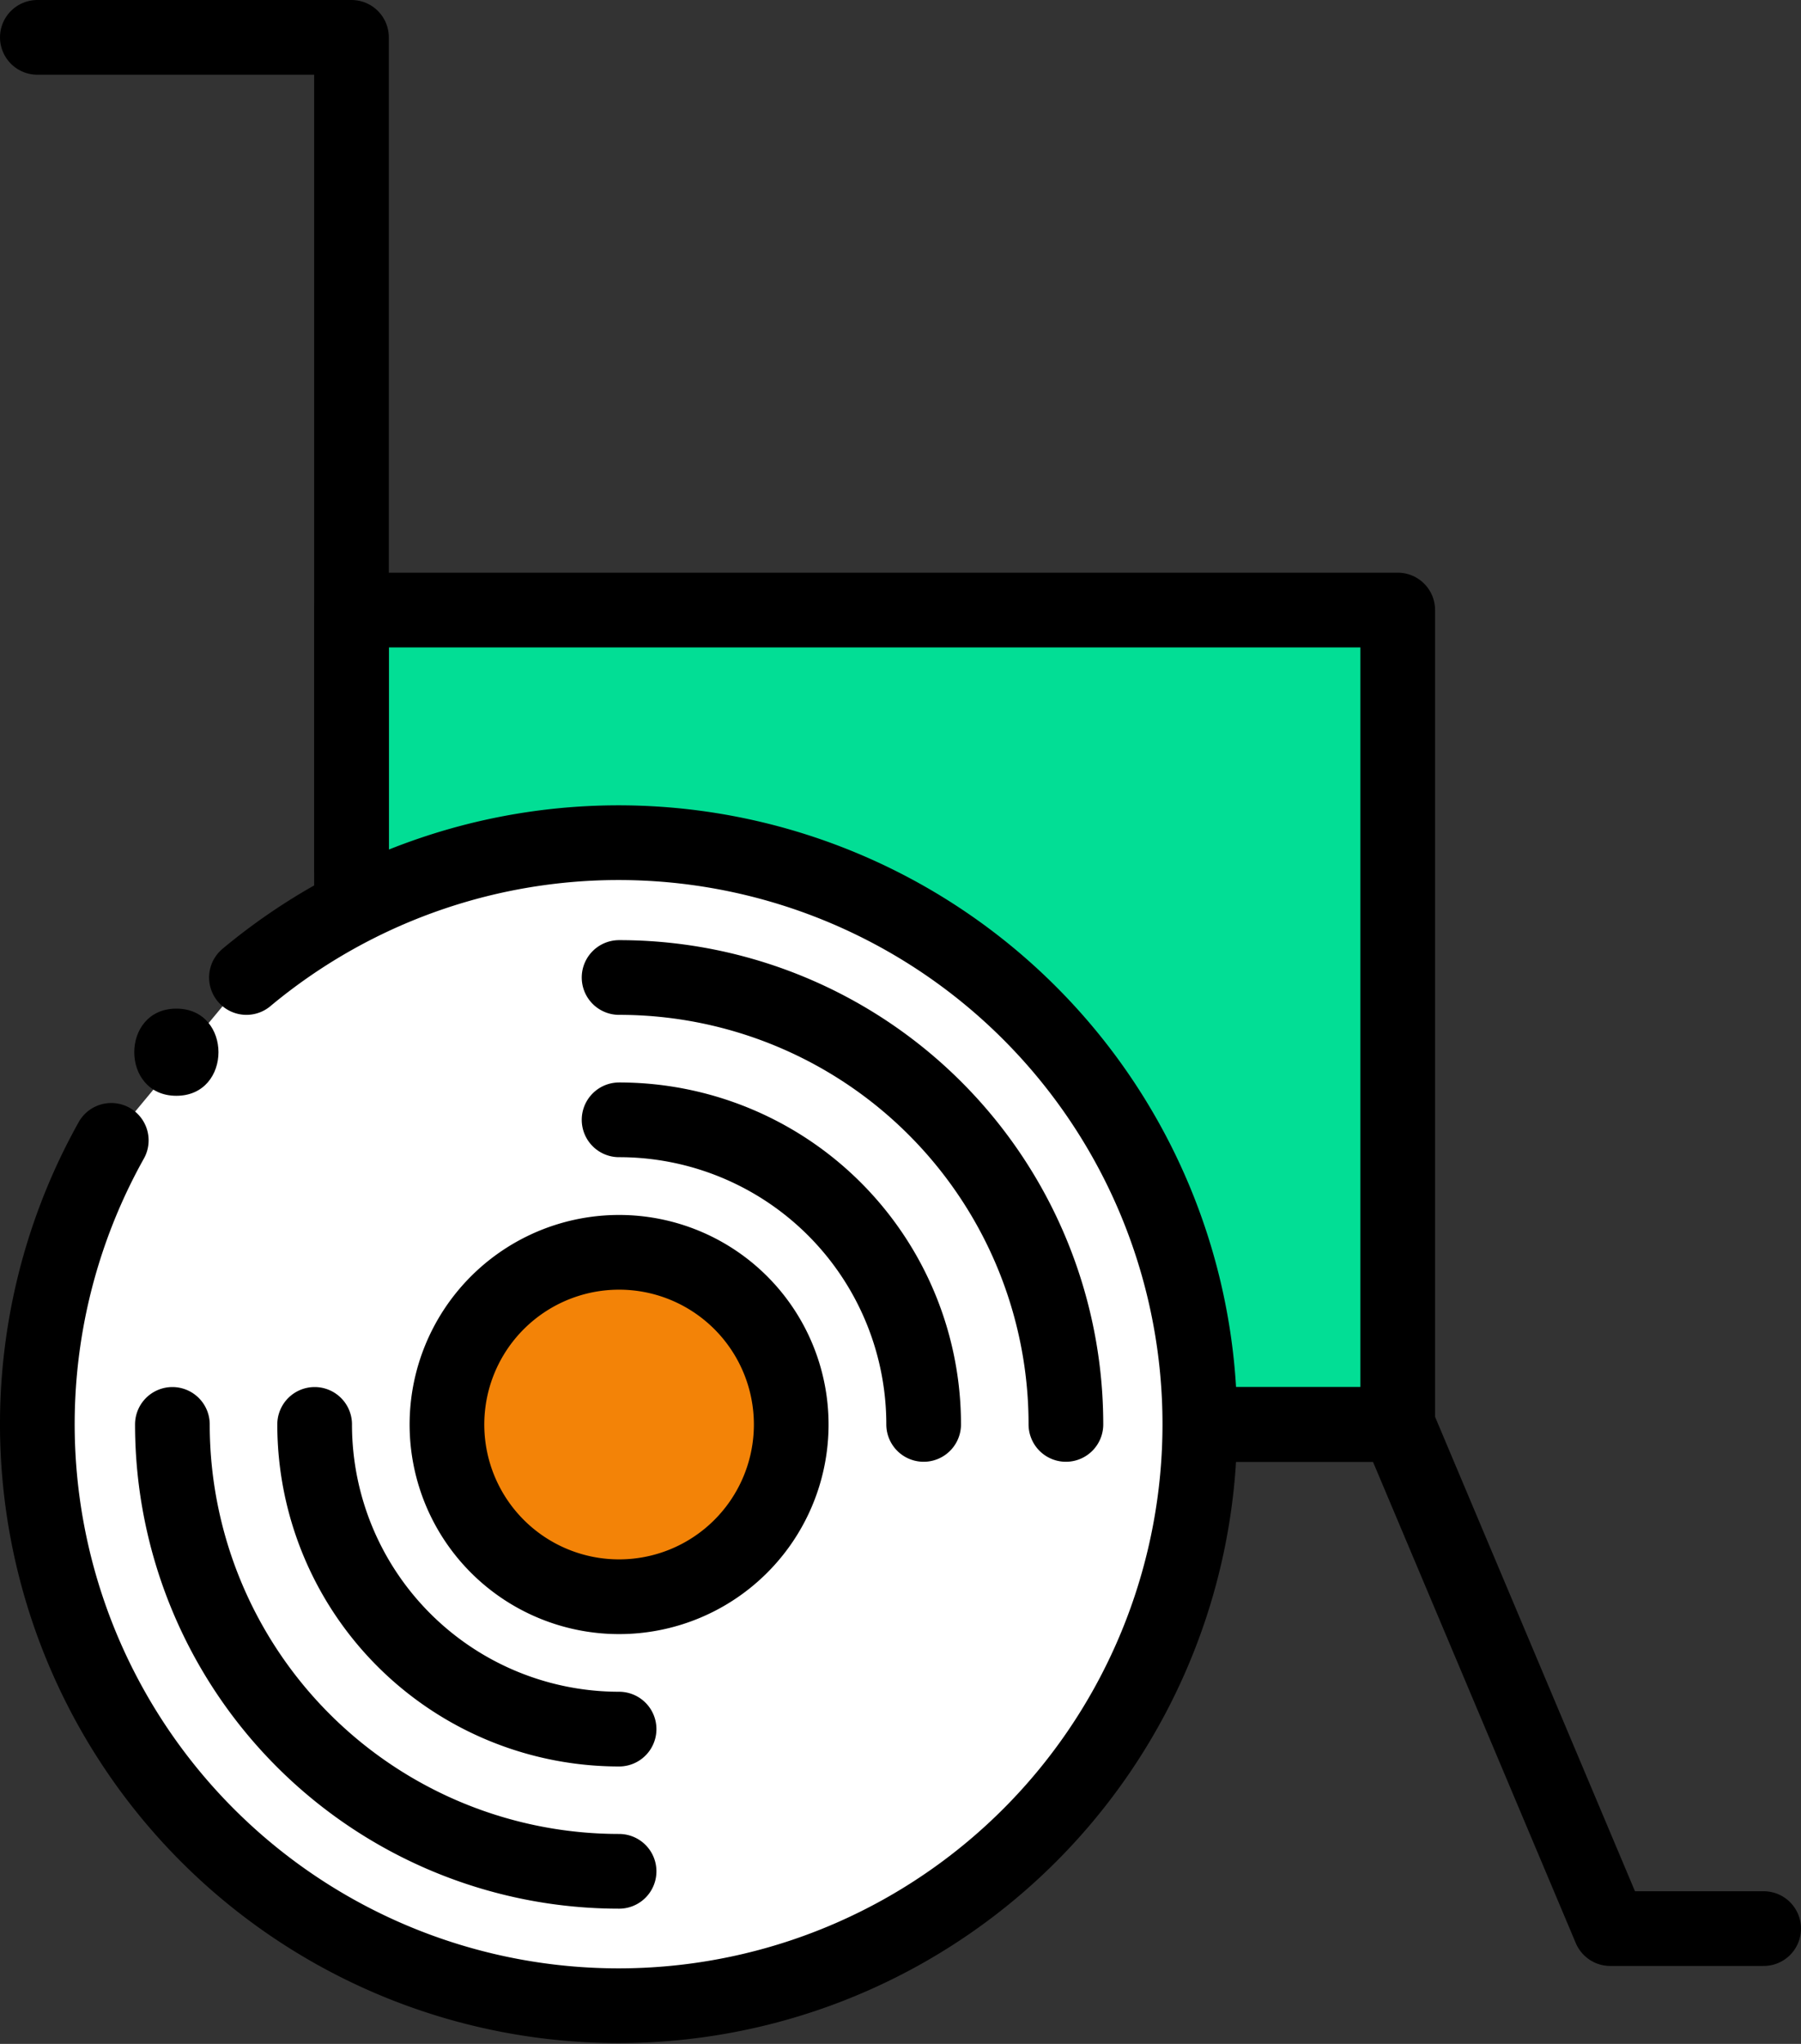
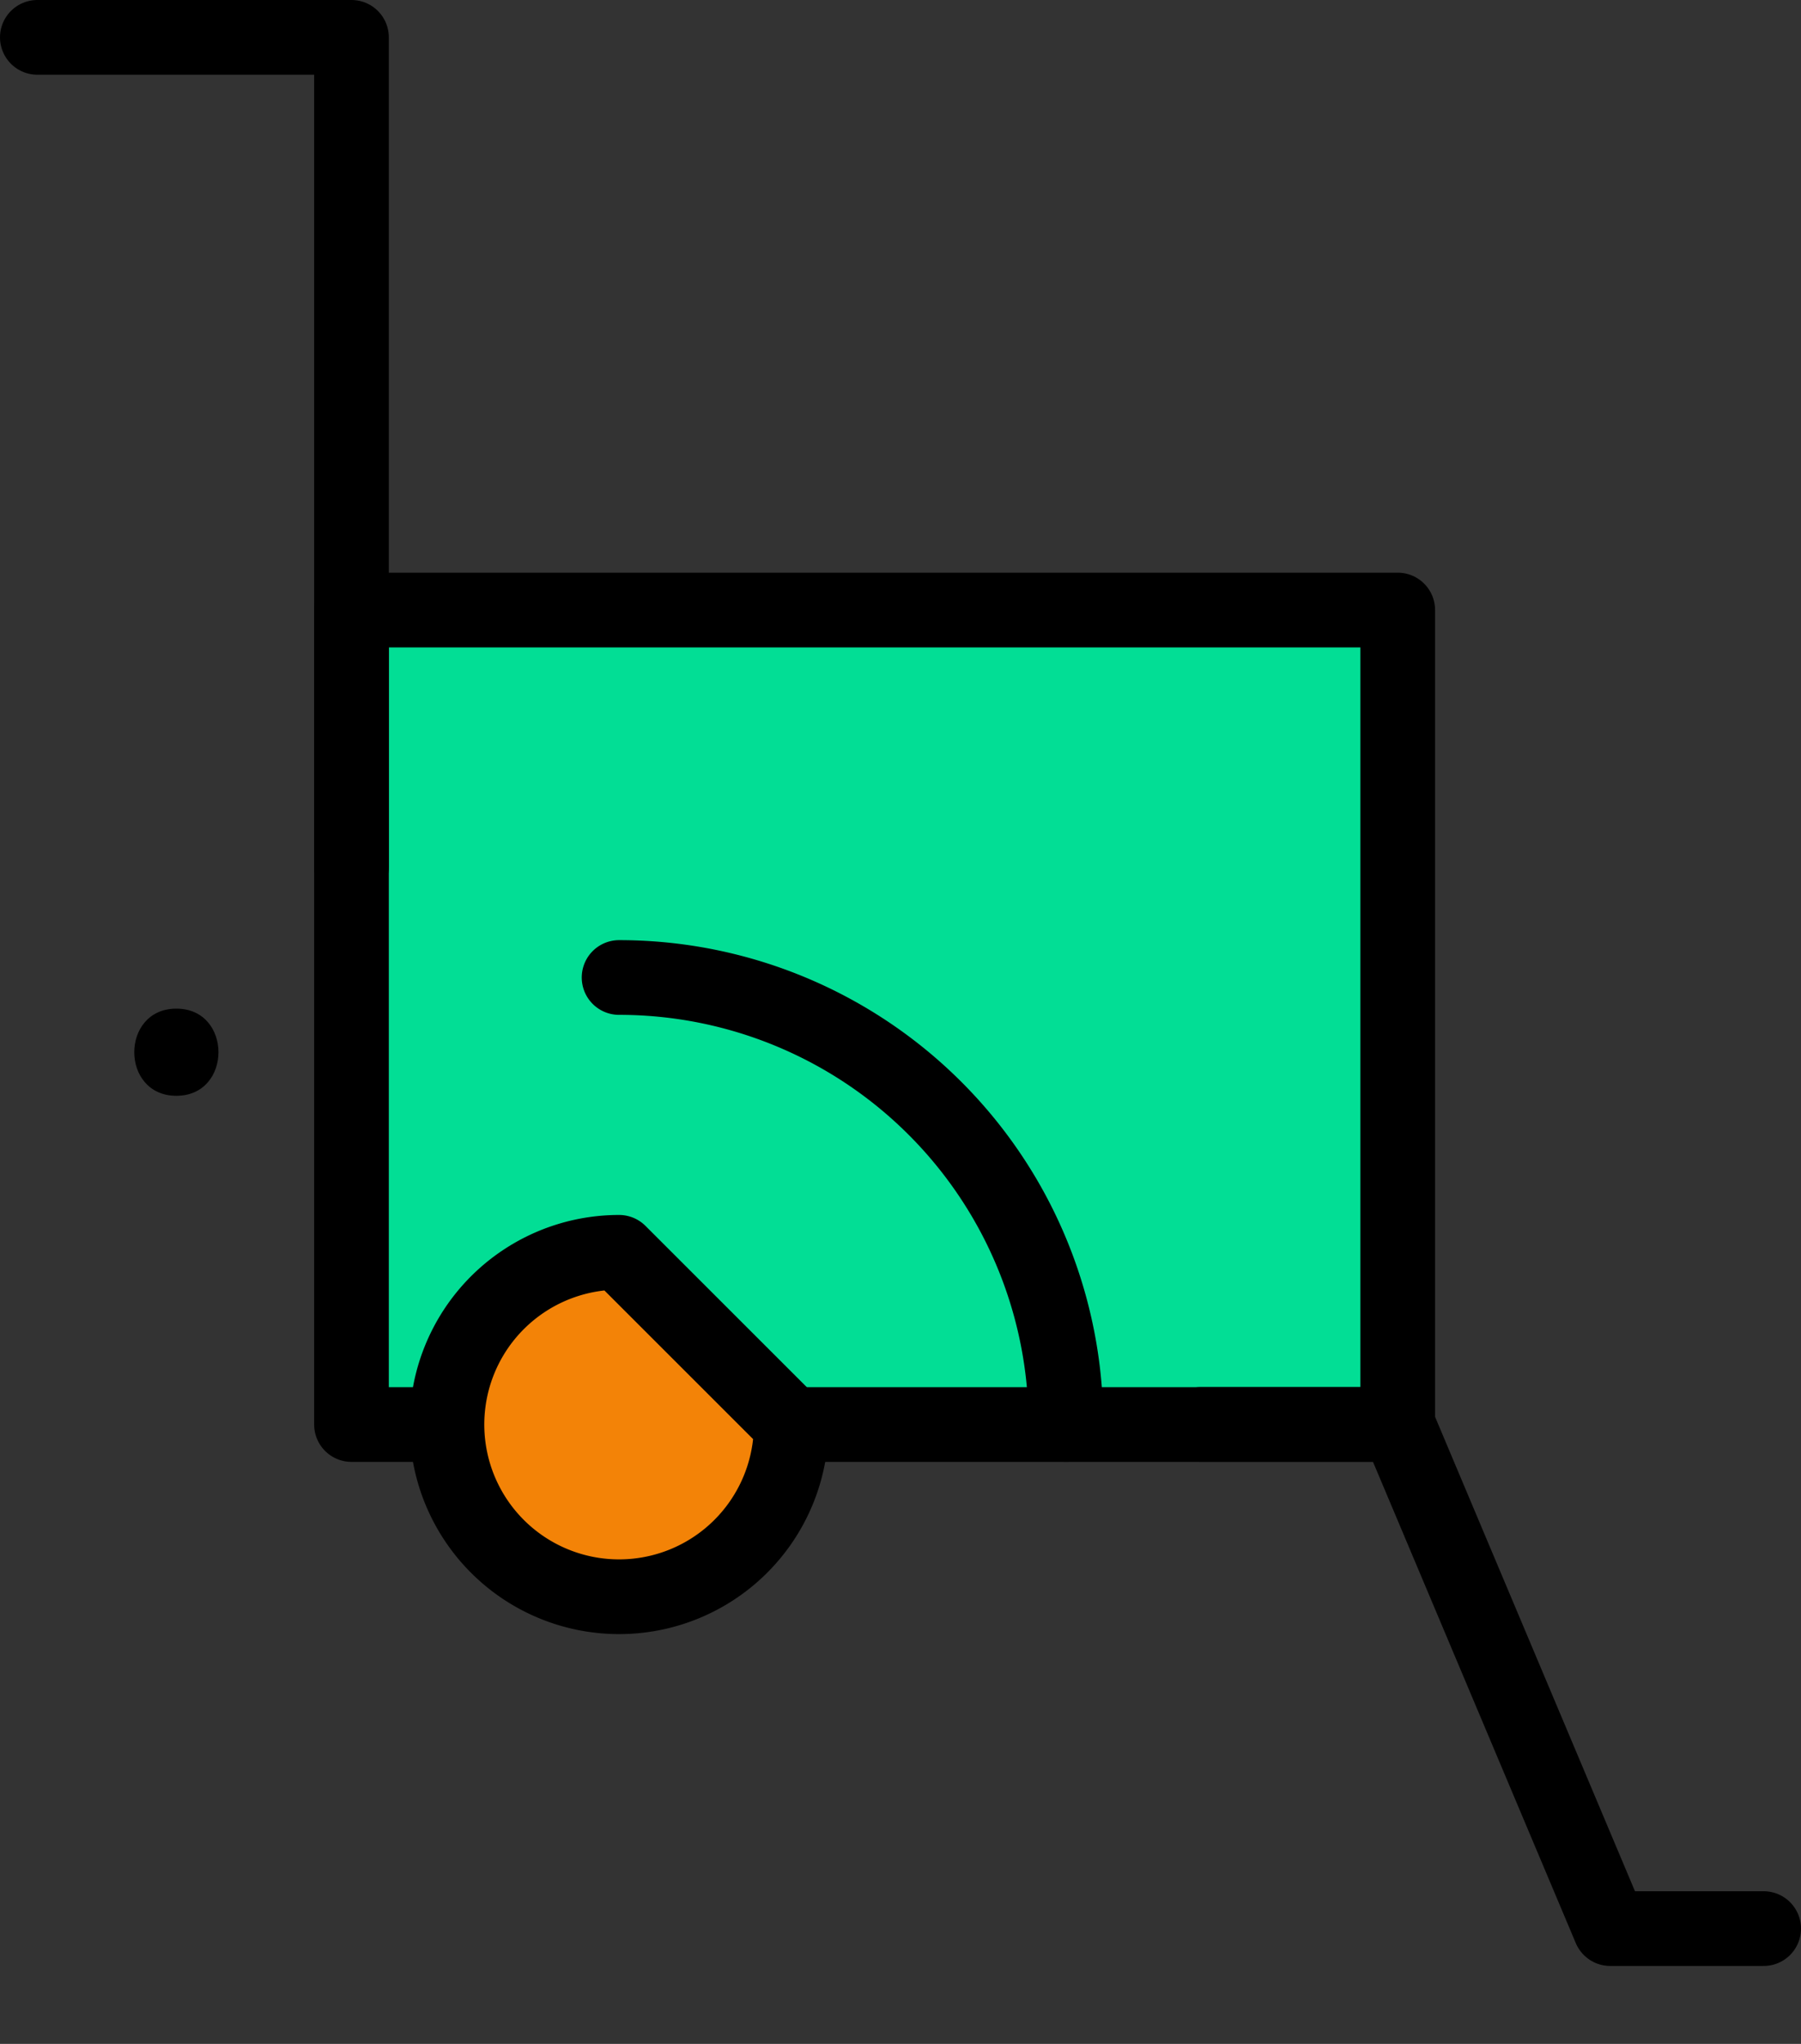
<svg xmlns="http://www.w3.org/2000/svg" viewBox="0 0 144.7 164.14">
  <rect x="0" y="0" width="144.7" height="164.14" fill="#333333" stroke="none" />
  <defs>
    <style>.cls-1{fill:#02de95;}.cls-1,.cls-2,.cls-3,.cls-4{stroke:#000;stroke-linecap:round;stroke-linejoin:round;stroke-width:6px;}.cls-2{fill:none;}.cls-3{fill:#fff;}.cls-4{fill:#f38307;}</style>
  </defs>
  <g id="레이어_2" data-name="레이어 2">
    <rect class="cls-1" x="28.24" y="48.99" width="84.06" height="65.41" />
    <polyline class="cls-2" points="28.24 69.64 28.24 3 3 3" />
    <polyline class="cls-2" points="96.49 114.39 112.3 114.39 129.37 154.88 141.7 154.88" />
-     <path class="cls-3" d="M19.8,78.5A46.7,46.7,0,1,1,8.94,91.58" />
-     <path class="cls-4" d="M63.57,114.39a13.83,13.83,0,1,1-13.83-13.82A13.83,13.83,0,0,1,63.57,114.39Z" />
-     <path class="cls-2" d="M49.74,138.86a24.46,24.46,0,0,1-24.46-24.47" />
-     <path class="cls-2" d="M49.74,89.93a24.46,24.46,0,0,1,24.47,24.46" />
+     <path class="cls-4" d="M63.57,114.39a13.83,13.83,0,1,1-13.83-13.82Z" />
    <path class="cls-2" d="M49.74,78.5a35.89,35.89,0,0,1,35.9,35.89" />
-     <path class="cls-2" d="M49.74,150.28a35.89,35.89,0,0,1-35.89-35.89" />
    <path d="M14.17,81c-4.51,0-4.51,7,0,7S18.68,81,14.17,81Z" />
  </g>
</svg>